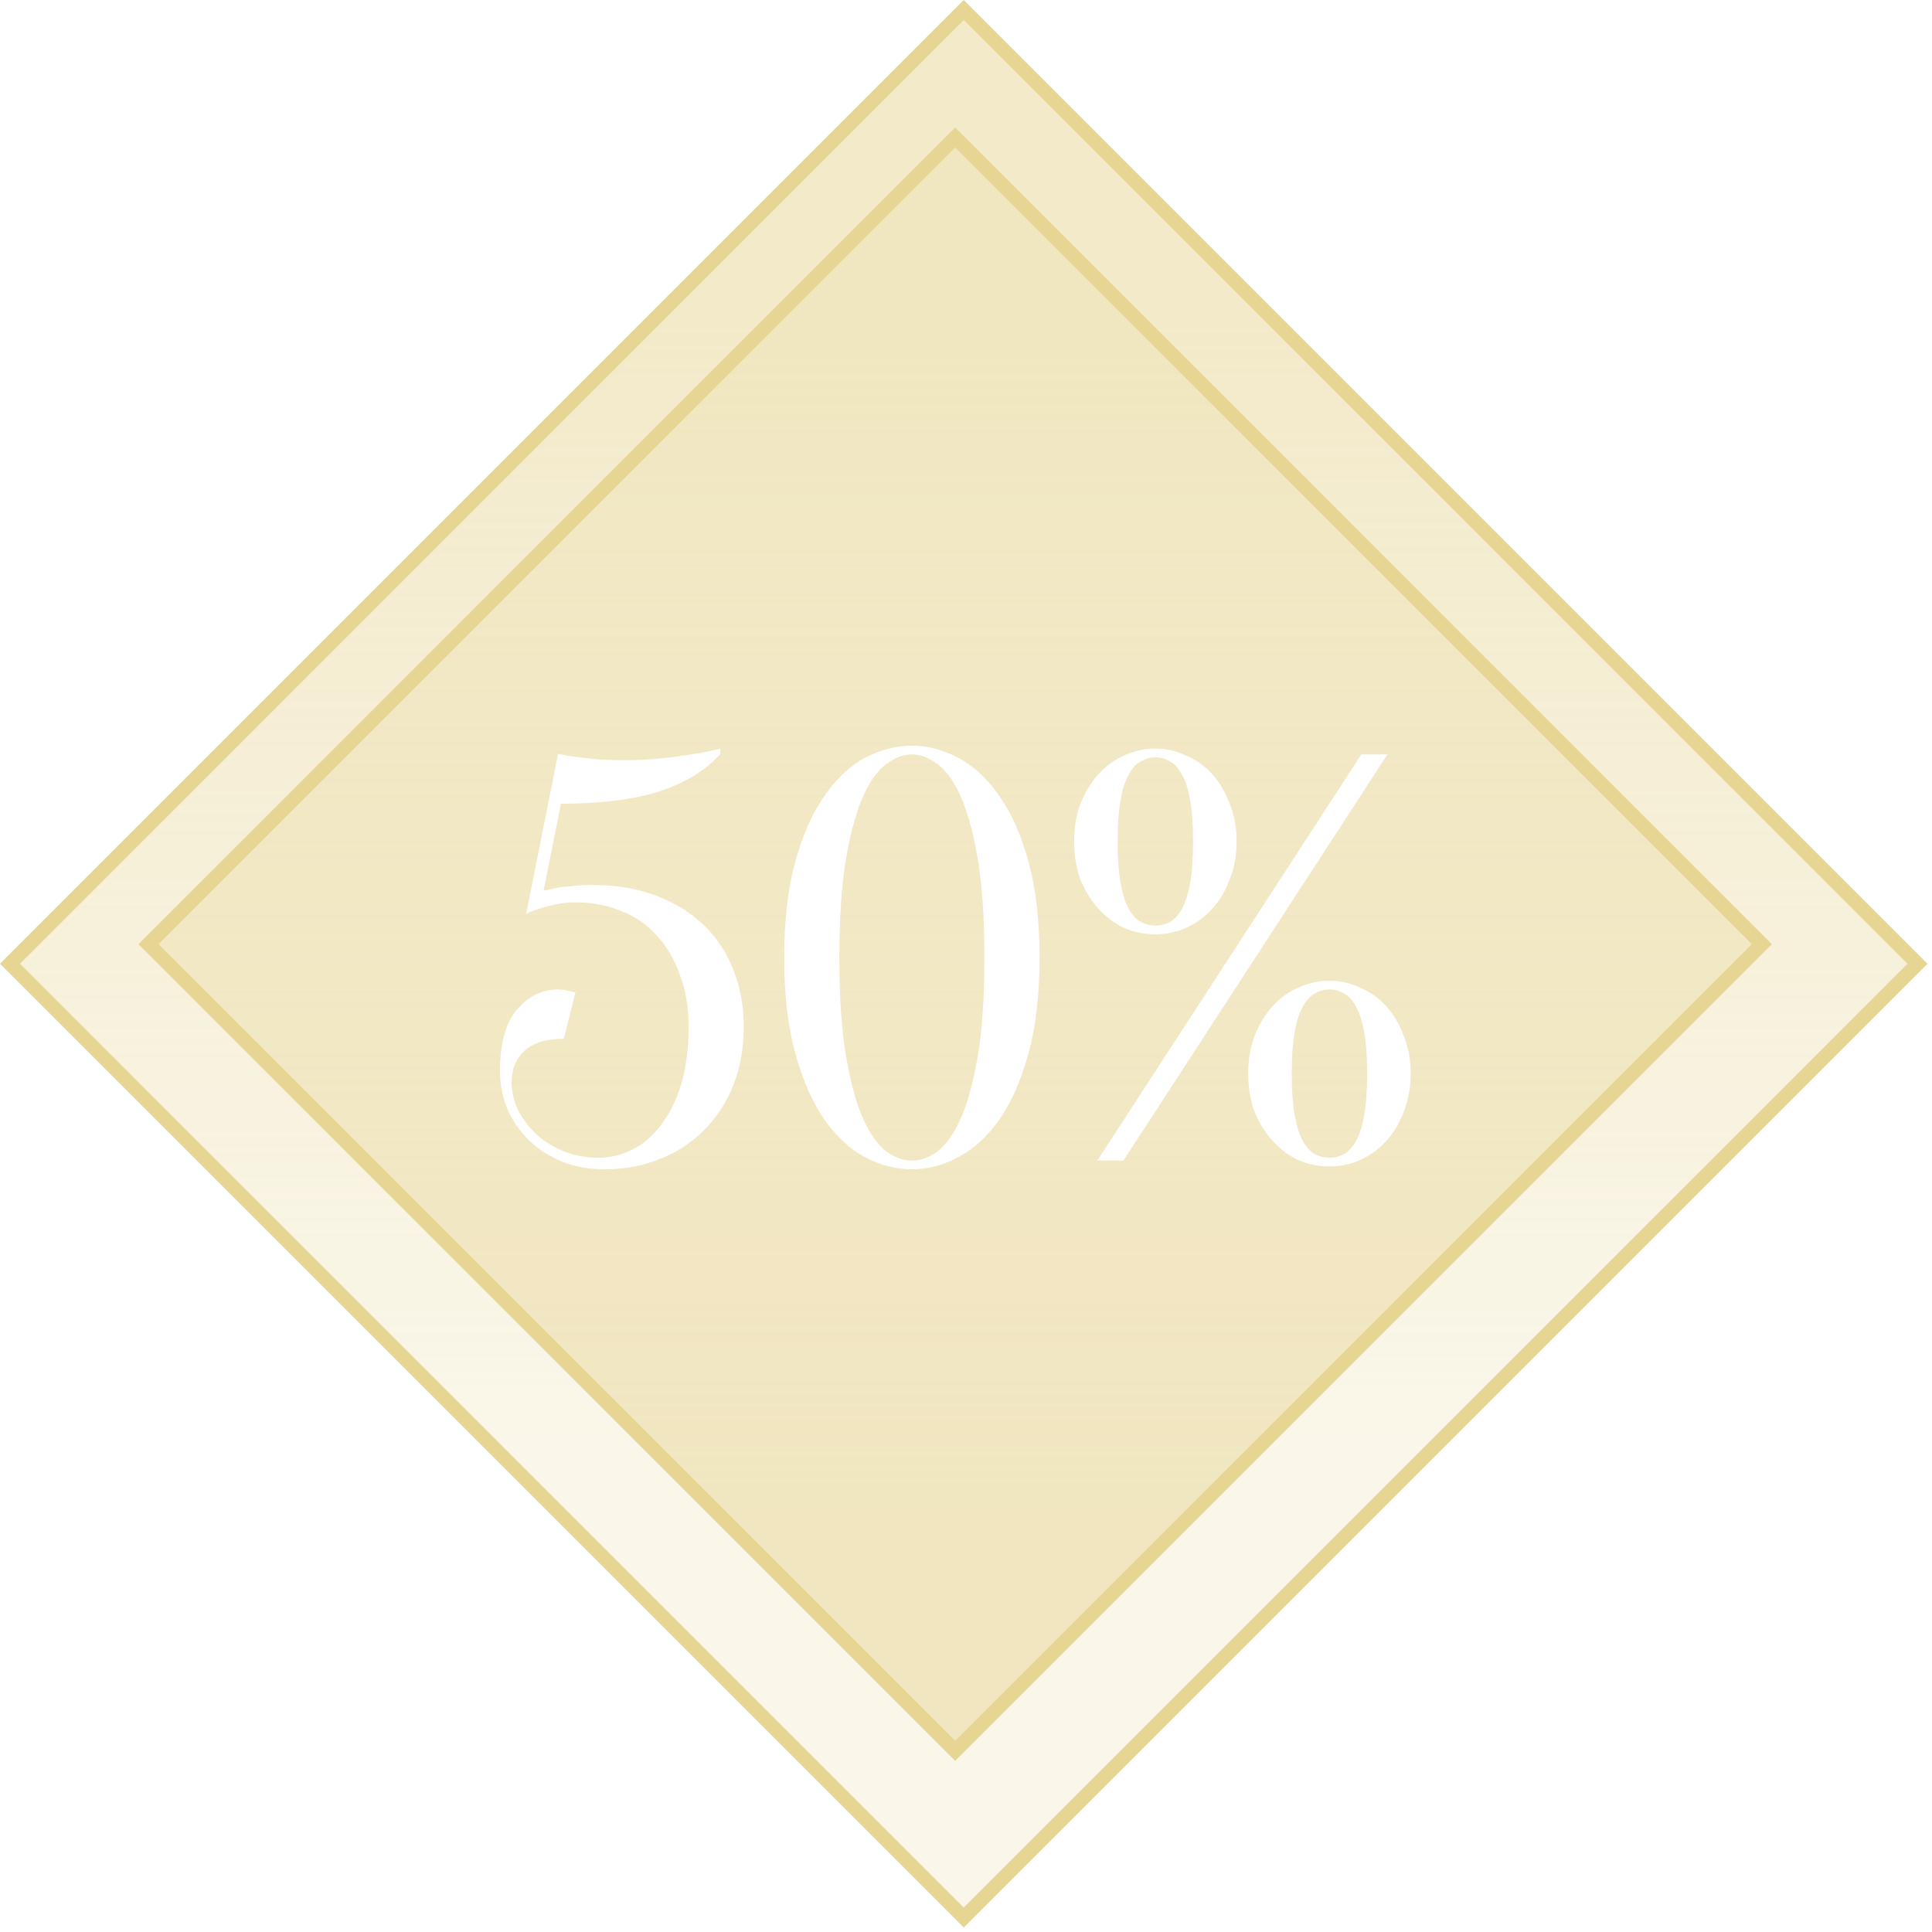
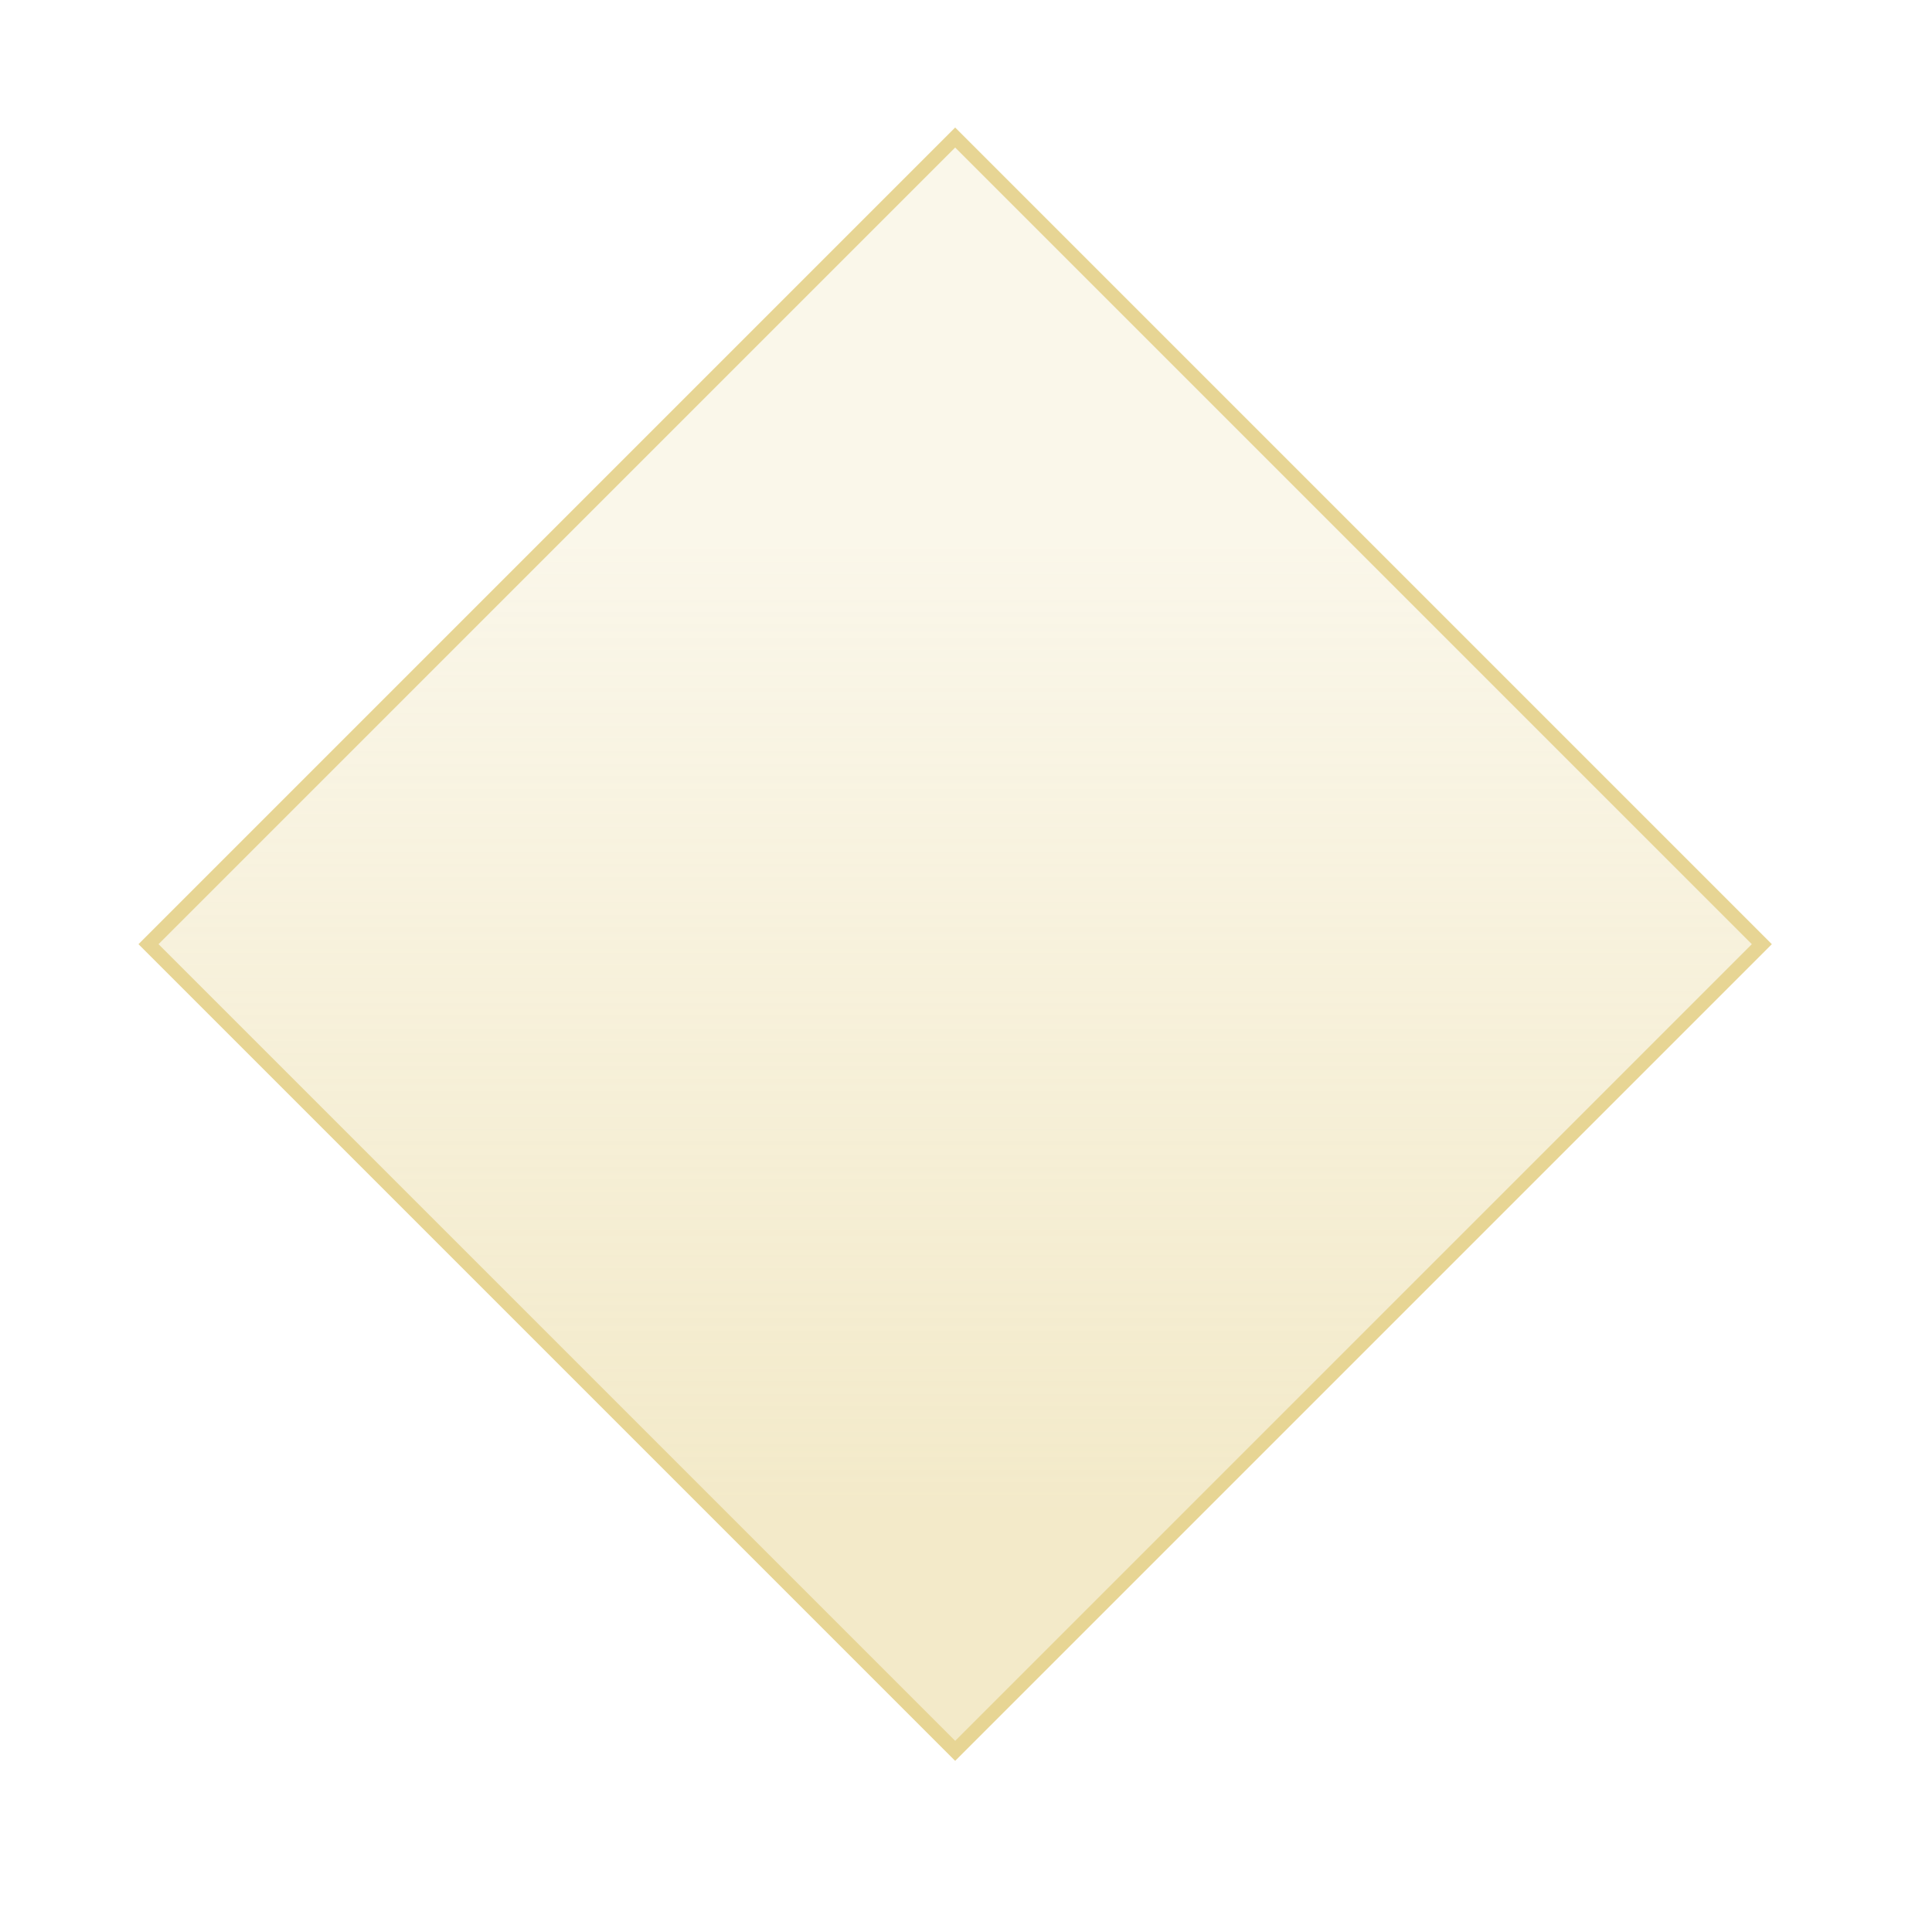
<svg xmlns="http://www.w3.org/2000/svg" width="273" height="273" viewBox="0 0 273 273" fill="none">
-   <rect x="1.414" y="136.184" width="190.593" height="190.593" transform="rotate(-45 1.414 136.184)" fill="url(#paint0_linear_2551_84)" stroke="#E7D594" stroke-width="2" />
  <rect x="248.955" y="133.417" width="161.2" height="161.2" transform="rotate(135 248.955 133.417)" fill="url(#paint1_linear_2551_84)" stroke="#E7D594" stroke-width="2" />
  <g filter="url(#filter0_d_2551_84)">
-     <path d="M84.596 159.59C86.236 159.59 87.821 159.207 89.352 158.442C90.882 157.677 92.222 156.529 93.37 154.998C94.572 153.467 95.529 151.554 96.24 149.258C96.95 146.907 97.306 144.201 97.306 141.14C97.306 138.352 96.896 135.892 96.076 133.76C95.31 131.573 94.217 129.715 92.796 128.184C91.429 126.653 89.762 125.505 87.794 124.74C85.826 123.92 83.666 123.51 81.316 123.51C80.386 123.51 79.512 123.592 78.692 123.756C77.872 123.92 77.134 124.111 76.478 124.33C75.712 124.549 75.002 124.822 74.346 125.15L78.856 102.518C78.856 102.518 79.129 102.573 79.676 102.682C80.222 102.791 80.933 102.901 81.808 103.01C82.737 103.119 83.748 103.229 84.842 103.338C85.99 103.393 87.138 103.42 88.286 103.42C90.035 103.42 91.702 103.338 93.288 103.174C94.928 103.01 96.376 102.819 97.634 102.6C99.11 102.381 100.504 102.108 101.816 101.78L101.734 102.6C99.656 104.896 96.786 106.645 93.124 107.848C89.461 108.996 84.842 109.57 79.266 109.57L76.806 121.87C77.352 121.761 77.954 121.624 78.61 121.46C79.211 121.351 79.922 121.269 80.742 121.214C81.616 121.105 82.628 121.05 83.776 121.05C87.056 121.05 90.008 121.542 92.632 122.526C95.256 123.51 97.497 124.877 99.356 126.626C101.214 128.375 102.636 130.507 103.62 133.022C104.604 135.482 105.096 138.188 105.096 141.14C105.096 144.092 104.604 146.825 103.62 149.34C102.636 151.8 101.269 153.905 99.52 155.654C97.825 157.403 95.748 158.77 93.288 159.754C90.882 160.738 88.258 161.23 85.416 161.23C83.284 161.23 81.316 160.875 79.512 160.164C77.708 159.453 76.15 158.469 74.838 157.212C73.526 155.955 72.487 154.479 71.722 152.784C71.011 151.089 70.656 149.258 70.656 147.29C70.656 143.409 71.448 140.539 73.034 138.68C74.674 136.767 76.614 135.81 78.856 135.81C79.129 135.81 79.402 135.837 79.676 135.892C80.004 135.947 80.304 136.001 80.578 136.056C80.851 136.111 81.097 136.165 81.316 136.22L79.676 142.78C77.216 142.78 75.357 143.354 74.1 144.502C72.897 145.595 72.296 147.071 72.296 148.93C72.296 150.242 72.596 151.554 73.198 152.866C73.854 154.123 74.728 155.271 75.822 156.31C76.915 157.294 78.2 158.087 79.676 158.688C81.206 159.289 82.846 159.59 84.596 159.59ZM139.103 131.3C139.103 125.56 138.775 120.831 138.119 117.114C137.463 113.397 136.643 110.472 135.659 108.34C134.675 106.208 133.582 104.732 132.379 103.912C131.177 103.037 130.001 102.6 128.853 102.6C127.705 102.6 126.53 103.037 125.327 103.912C124.125 104.732 123.031 106.208 122.047 108.34C121.063 110.472 120.243 113.397 119.587 117.114C118.931 120.831 118.603 125.56 118.603 131.3C118.603 137.04 118.931 141.769 119.587 145.486C120.243 149.203 121.063 152.128 122.047 154.26C123.031 156.392 124.125 157.895 125.327 158.77C126.53 159.59 127.705 160 128.853 160C130.001 160 131.177 159.59 132.379 158.77C133.582 157.895 134.675 156.392 135.659 154.26C136.643 152.128 137.463 149.203 138.119 145.486C138.775 141.769 139.103 137.04 139.103 131.3ZM146.893 131.3C146.893 136.548 146.374 141.058 145.335 144.83C144.297 148.602 142.93 151.718 141.235 154.178C139.541 156.583 137.6 158.36 135.413 159.508C133.281 160.656 131.095 161.23 128.853 161.23C126.612 161.23 124.398 160.656 122.211 159.508C120.079 158.36 118.166 156.583 116.471 154.178C114.777 151.718 113.41 148.602 112.371 144.83C111.333 141.058 110.813 136.548 110.813 131.3C110.813 126.052 111.333 121.542 112.371 117.77C113.41 113.998 114.777 110.909 116.471 108.504C118.166 106.044 120.079 104.24 122.211 103.092C124.398 101.944 126.612 101.37 128.853 101.37C131.095 101.37 133.281 101.944 135.413 103.092C137.6 104.24 139.541 106.044 141.235 108.504C142.93 110.909 144.297 113.998 145.335 117.77C146.374 121.542 146.893 126.052 146.893 131.3ZM192.365 102.6H196.055L158.745 160H155.055L192.365 102.6ZM163.255 103.01C162.544 103.01 161.861 103.201 161.205 103.584C160.549 103.912 159.975 104.541 159.483 105.47C158.991 106.345 158.608 107.547 158.335 109.078C158.061 110.609 157.925 112.549 157.925 114.9C157.925 117.251 158.061 119.191 158.335 120.722C158.608 122.253 158.991 123.483 159.483 124.412C159.975 125.287 160.549 125.915 161.205 126.298C161.861 126.626 162.544 126.79 163.255 126.79C163.965 126.79 164.649 126.626 165.305 126.298C165.961 125.915 166.535 125.287 167.027 124.412C167.519 123.483 167.901 122.253 168.175 120.722C168.448 119.191 168.585 117.251 168.585 114.9C168.585 112.549 168.448 110.609 168.175 109.078C167.901 107.547 167.519 106.345 167.027 105.47C166.535 104.541 165.961 103.912 165.305 103.584C164.649 103.201 163.965 103.01 163.255 103.01ZM163.255 101.78C164.785 101.78 166.234 102.108 167.601 102.764C169.022 103.365 170.252 104.24 171.291 105.388C172.329 106.536 173.149 107.93 173.751 109.57C174.407 111.155 174.735 112.932 174.735 114.9C174.735 116.868 174.407 118.672 173.751 120.312C173.149 121.897 172.329 123.264 171.291 124.412C170.252 125.56 169.022 126.462 167.601 127.118C166.234 127.719 164.785 128.02 163.255 128.02C161.724 128.02 160.248 127.719 158.827 127.118C157.46 126.462 156.257 125.56 155.219 124.412C154.18 123.264 153.333 121.897 152.677 120.312C152.075 118.672 151.775 116.868 151.775 114.9C151.775 112.932 152.075 111.155 152.677 109.57C153.333 107.93 154.18 106.536 155.219 105.388C156.257 104.24 157.46 103.365 158.827 102.764C160.248 102.108 161.724 101.78 163.255 101.78ZM187.855 135.81C187.144 135.81 186.461 136.001 185.805 136.384C185.149 136.712 184.575 137.341 184.083 138.27C183.591 139.145 183.208 140.347 182.935 141.878C182.661 143.409 182.525 145.349 182.525 147.7C182.525 150.051 182.661 151.991 182.935 153.522C183.208 155.053 183.591 156.283 184.083 157.212C184.575 158.087 185.149 158.715 185.805 159.098C186.461 159.426 187.144 159.59 187.855 159.59C188.565 159.59 189.249 159.426 189.905 159.098C190.561 158.715 191.135 158.087 191.627 157.212C192.119 156.283 192.501 155.053 192.775 153.522C193.048 151.991 193.185 150.051 193.185 147.7C193.185 145.349 193.048 143.409 192.775 141.878C192.501 140.347 192.119 139.145 191.627 138.27C191.135 137.341 190.561 136.712 189.905 136.384C189.249 136.001 188.565 135.81 187.855 135.81ZM187.855 134.58C189.385 134.58 190.834 134.908 192.201 135.564C193.622 136.165 194.852 137.04 195.891 138.188C196.929 139.336 197.749 140.73 198.351 142.37C199.007 143.955 199.335 145.732 199.335 147.7C199.335 149.668 199.007 151.472 198.351 153.112C197.749 154.697 196.929 156.064 195.891 157.212C194.852 158.36 193.622 159.262 192.201 159.918C190.834 160.519 189.385 160.82 187.855 160.82C186.324 160.82 184.848 160.519 183.427 159.918C182.06 159.262 180.857 158.36 179.819 157.212C178.78 156.064 177.933 154.697 177.277 153.112C176.675 151.472 176.375 149.668 176.375 147.7C176.375 145.732 176.675 143.955 177.277 142.37C177.933 140.73 178.78 139.336 179.819 138.188C180.857 137.04 182.06 136.165 183.427 135.564C184.848 134.908 186.324 134.58 187.855 134.58Z" fill="white" />
-   </g>
+     </g>
  <defs>
    <filter id="filter0_d_2551_84" x="66.656" y="101.37" width="136.679" height="67.86" filterUnits="userSpaceOnUse" color-interpolation-filters="sRGB">
      <feFlood flood-opacity="0" result="BackgroundImageFix" />
      <feColorMatrix in="SourceAlpha" type="matrix" values="0 0 0 0 0 0 0 0 0 0 0 0 0 0 0 0 0 0 127 0" result="hardAlpha" />
      <feOffset dy="4" />
      <feGaussianBlur stdDeviation="2" />
      <feComposite in2="hardAlpha" operator="out" />
      <feColorMatrix type="matrix" values="0 0 0 0 0 0 0 0 0 0 0 0 0 0 0 0 0 0 0.25 0" />
      <feBlend mode="normal" in2="BackgroundImageFix" result="effect1_dropShadow_2551_84" />
      <feBlend mode="normal" in="SourceGraphic" in2="effect1_dropShadow_2551_84" result="shape" />
    </filter>
    <linearGradient id="paint0_linear_2551_84" x1="210.015" y1="215.058" x2="96.296" y2="328.777" gradientUnits="userSpaceOnUse">
      <stop stop-color="#E7D594" stop-opacity="0.5" />
      <stop offset="1" stop-color="#E7D594" stop-opacity="0.2" />
    </linearGradient>
    <linearGradient id="paint1_linear_2551_84" x1="428.332" y1="200.254" x2="331.969" y2="296.617" gradientUnits="userSpaceOnUse">
      <stop stop-color="#E7D594" stop-opacity="0.5" />
      <stop offset="1" stop-color="#E7D594" stop-opacity="0.2" />
    </linearGradient>
  </defs>
</svg>